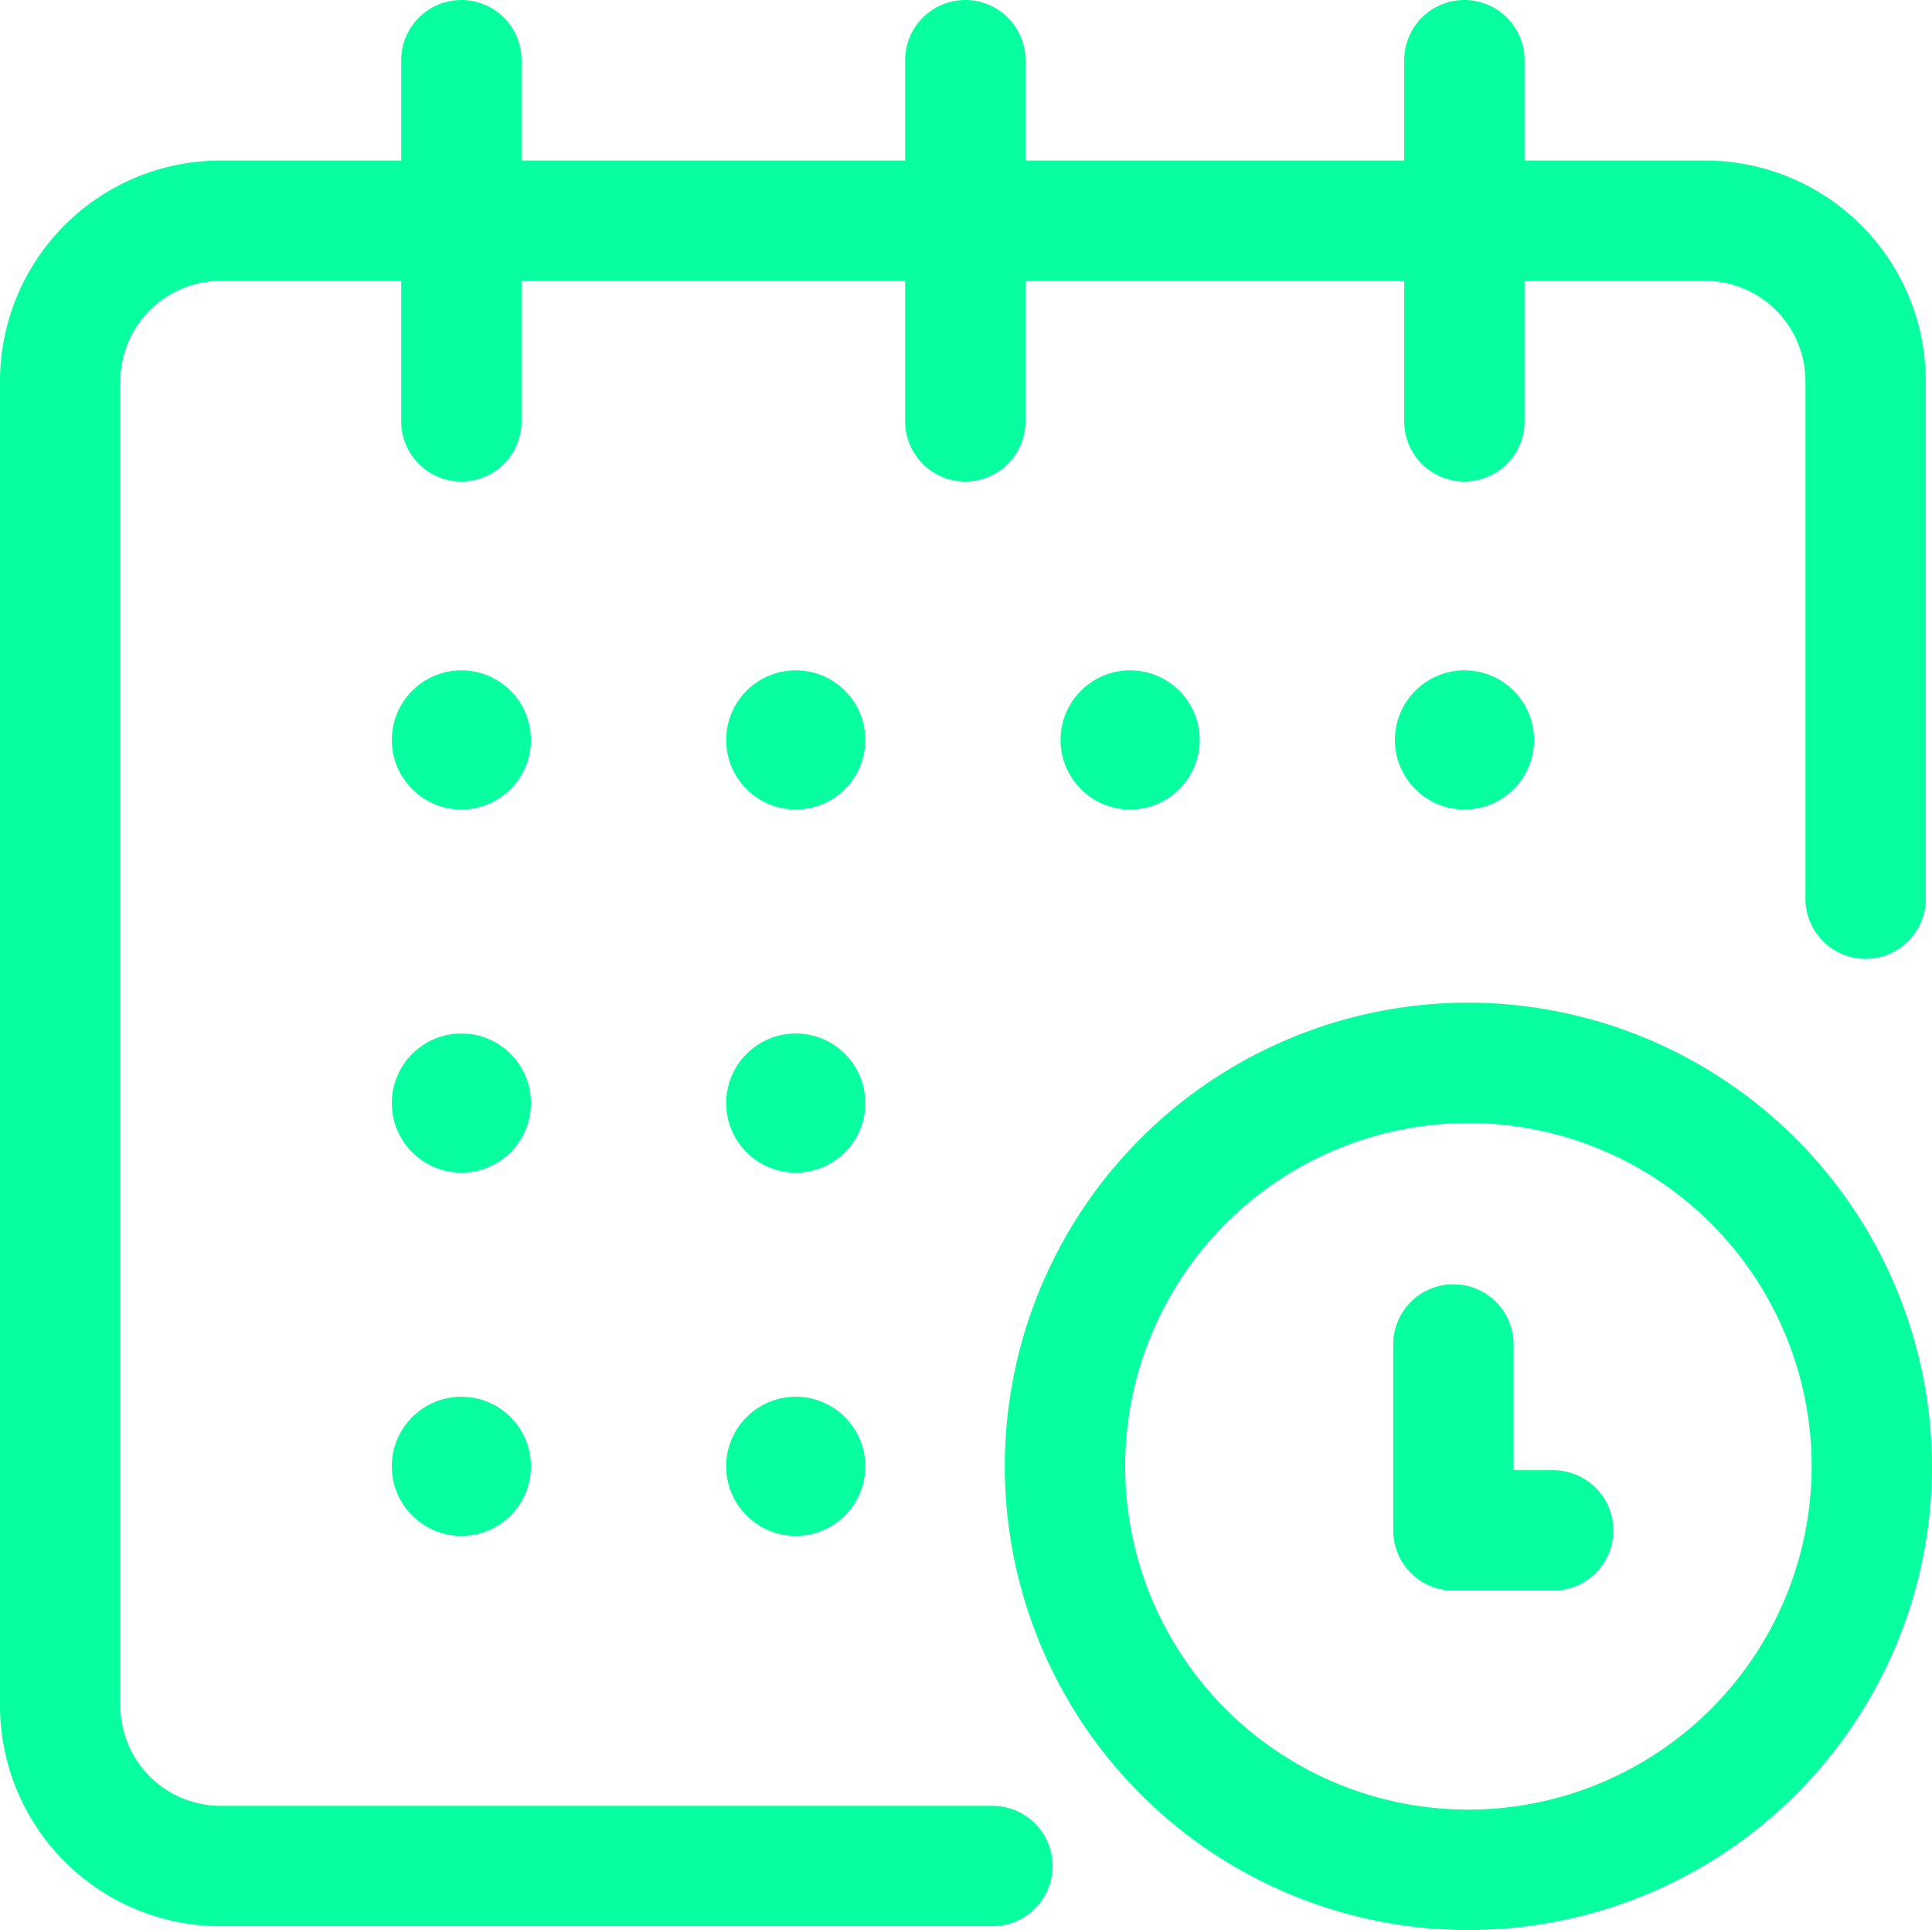
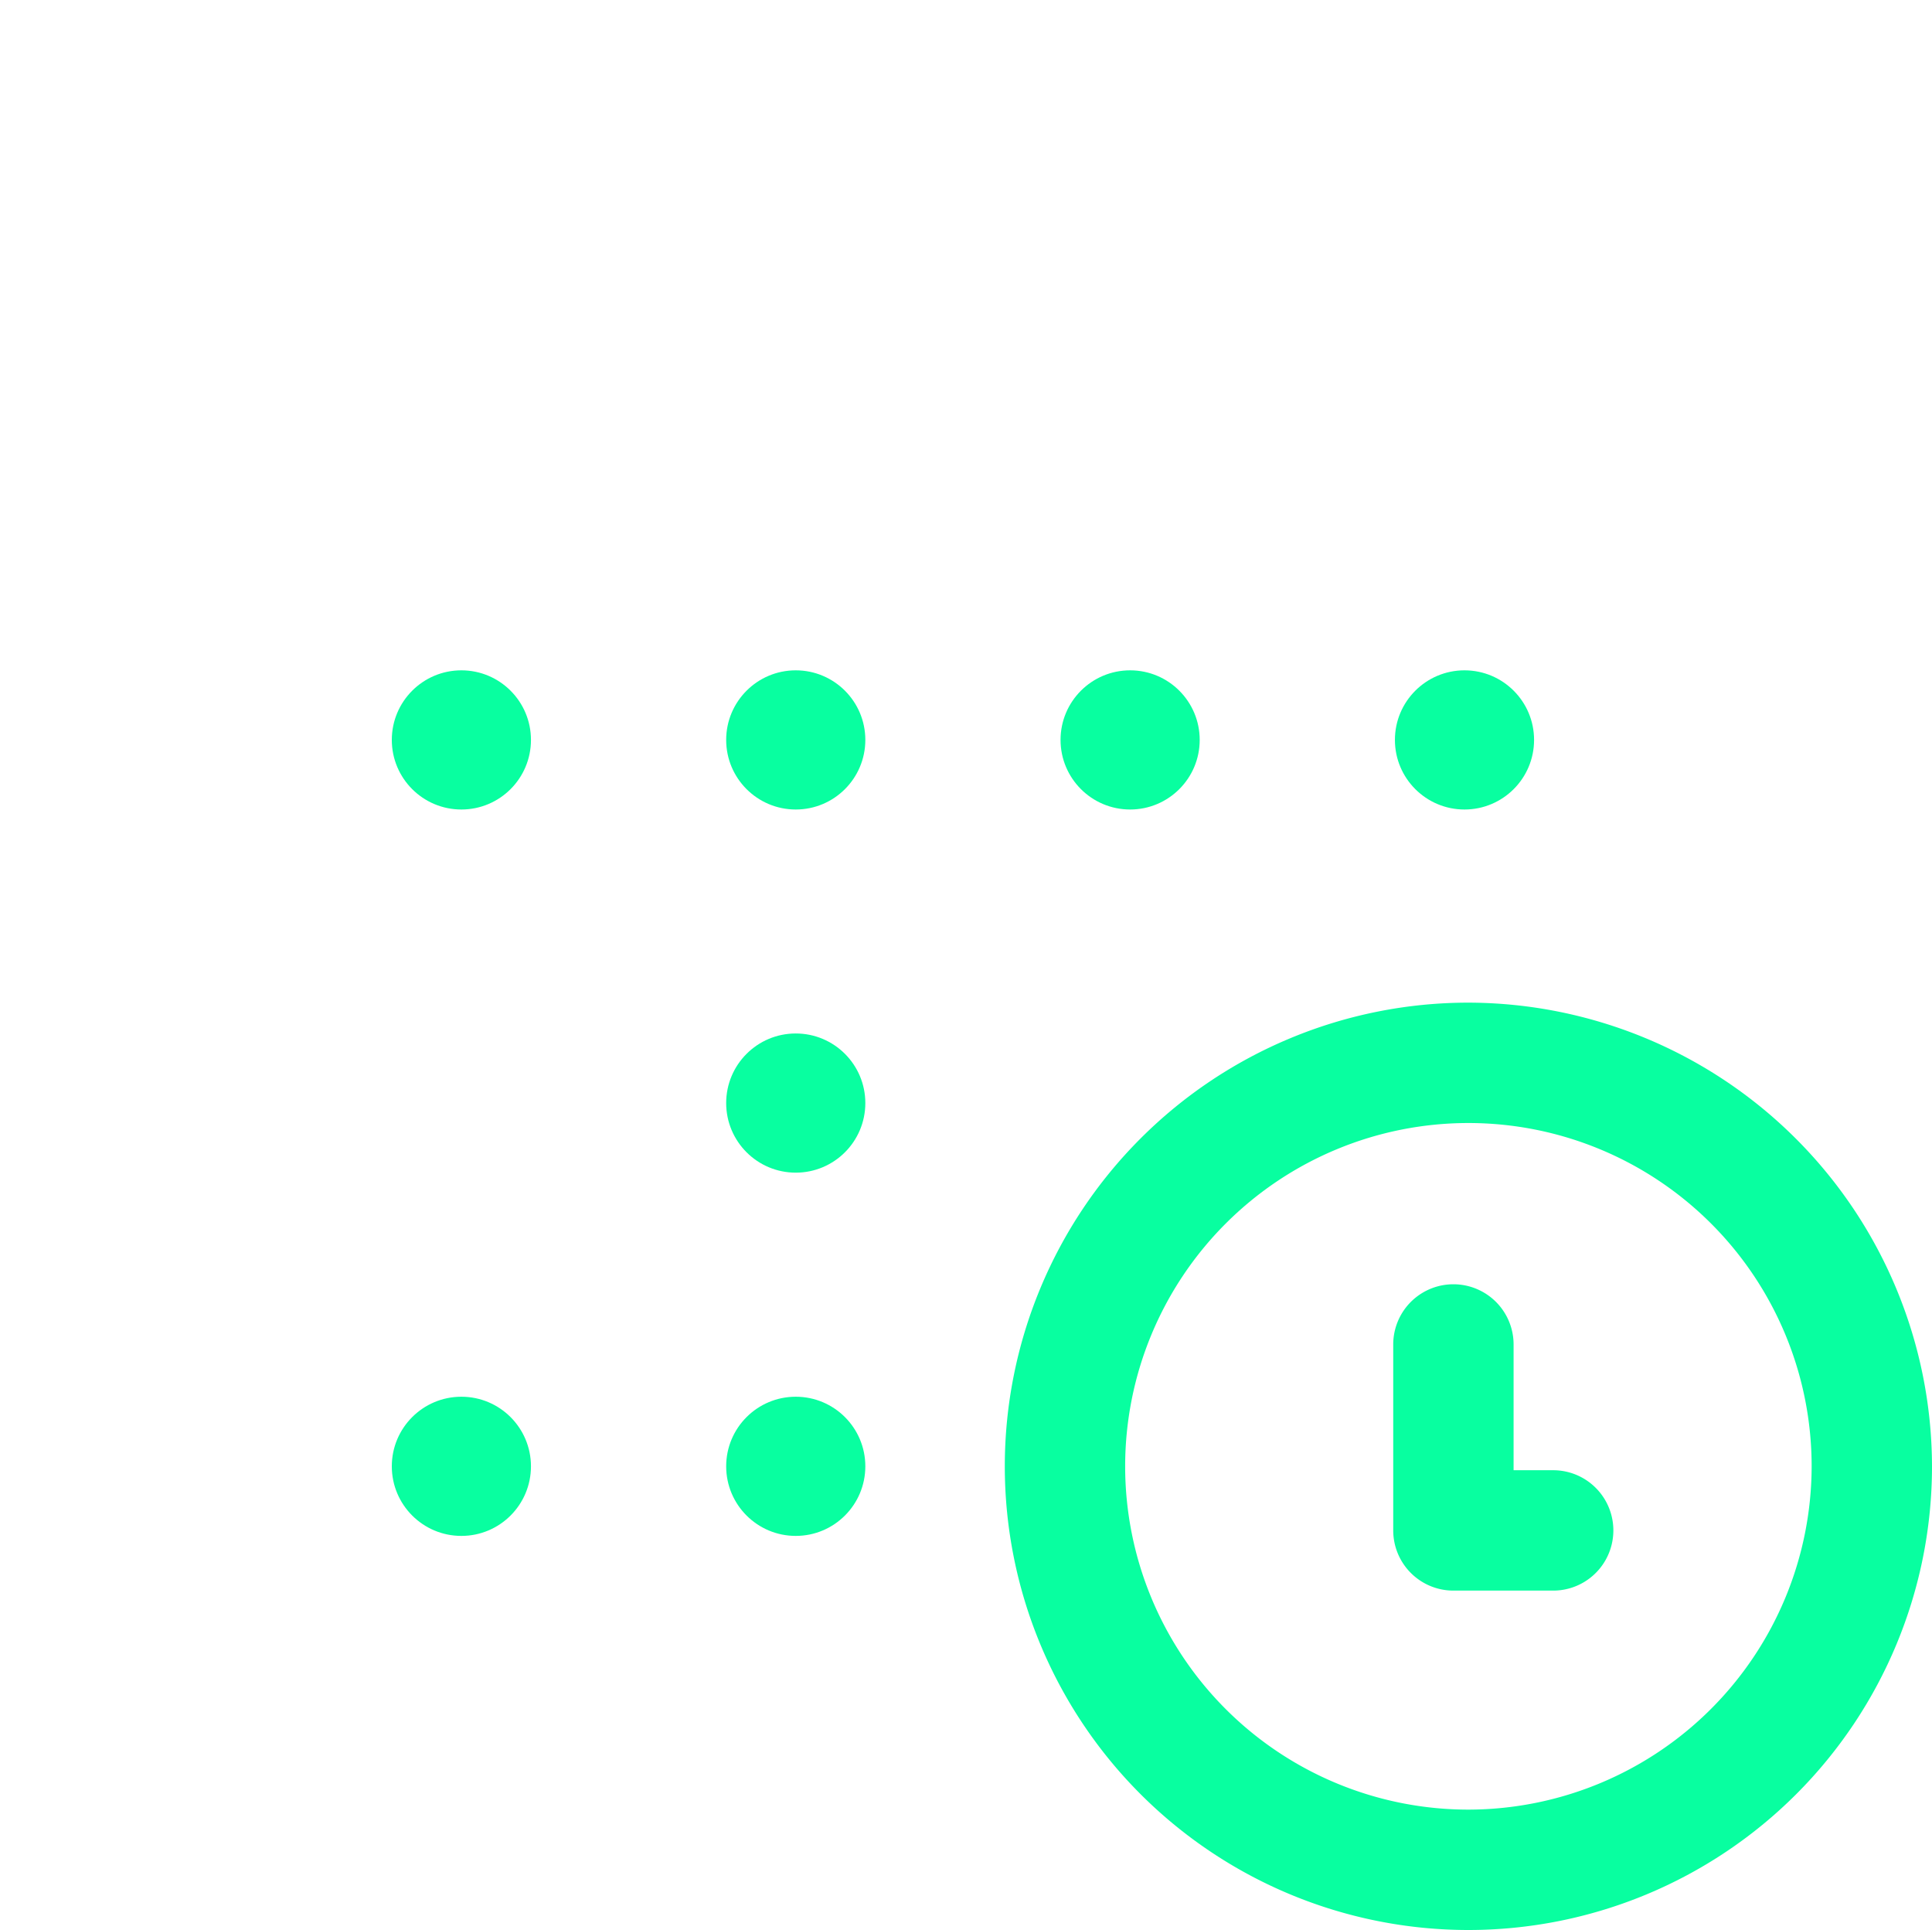
<svg xmlns="http://www.w3.org/2000/svg" width="18.299" height="18.277" viewBox="0 0 18.299 18.277">
  <defs>
    <style>.a{fill:#08ffa0;}</style>
  </defs>
  <g transform="translate(0 0)">
-     <path class="a" d="M50.4,196.991H43.09a.95.95,0,0,1-.95-.95V183.5a.95.95,0,0,1,.95-.95H44.8v1.33a.57.57,0,1,0,1.14,0v-1.33h3.633v1.33a.57.57,0,1,0,1.14,0v-1.33H54.3v1.33a.57.57,0,1,0,1.14,0v-1.33h1.71a.95.95,0,0,1,.95.95v4.9a.57.57,0,1,0,1.14,0v-4.9a2.09,2.09,0,0,0-2.09-2.09h-1.71v-.95a.57.57,0,0,0-1.14,0v.95H50.713v-.95a.57.57,0,0,0-1.14,0v.95H45.94v-.95a.57.57,0,0,0-1.14,0v.95H43.09A2.09,2.09,0,0,0,41,183.5v12.541a2.09,2.09,0,0,0,2.09,2.09H50.4a.57.57,0,0,0,.57-.57h0A.57.57,0,0,0,50.4,196.991Z" transform="translate(-41 -179.89)" />
    <path class="a" d="M312.527,446.388a4.391,4.391,0,1,0,4.391,4.391A4.4,4.4,0,0,0,312.527,446.388Zm0,7.642a3.251,3.251,0,1,1,3.251-3.251A3.255,3.255,0,0,1,312.527,454.03Z" transform="translate(-298.619 -436.893)" />
    <path class="a" d="M412.906,523.012h-.375v-1.191a.57.57,0,1,0-1.14,0v1.761a.57.57,0,0,0,.57.57h.945a.57.57,0,1,0,0-1.14Z" transform="translate(-398.195 -509.089)" />
-     <circle class="a" cx="0.659" cy="0.659" r="0.659" transform="translate(3.711 9.787)" />
    <circle class="a" cx="0.659" cy="0.659" r="0.659" transform="translate(6.878 9.787)" />
    <circle class="a" cx="0.659" cy="0.659" r="0.659" transform="translate(3.711 13.227)" />
    <circle class="a" cx="0.659" cy="0.659" r="0.659" transform="translate(6.878 13.227)" />
    <circle class="a" cx="0.659" cy="0.659" r="0.659" transform="translate(3.711 6.348)" />
    <circle class="a" cx="0.659" cy="0.659" r="0.659" transform="translate(13.212 6.348)" />
    <circle class="a" cx="0.659" cy="0.659" r="0.659" transform="translate(10.045 6.348)" />
    <circle class="a" cx="0.659" cy="0.659" r="0.659" transform="translate(6.878 6.348)" />
  </g>
</svg>